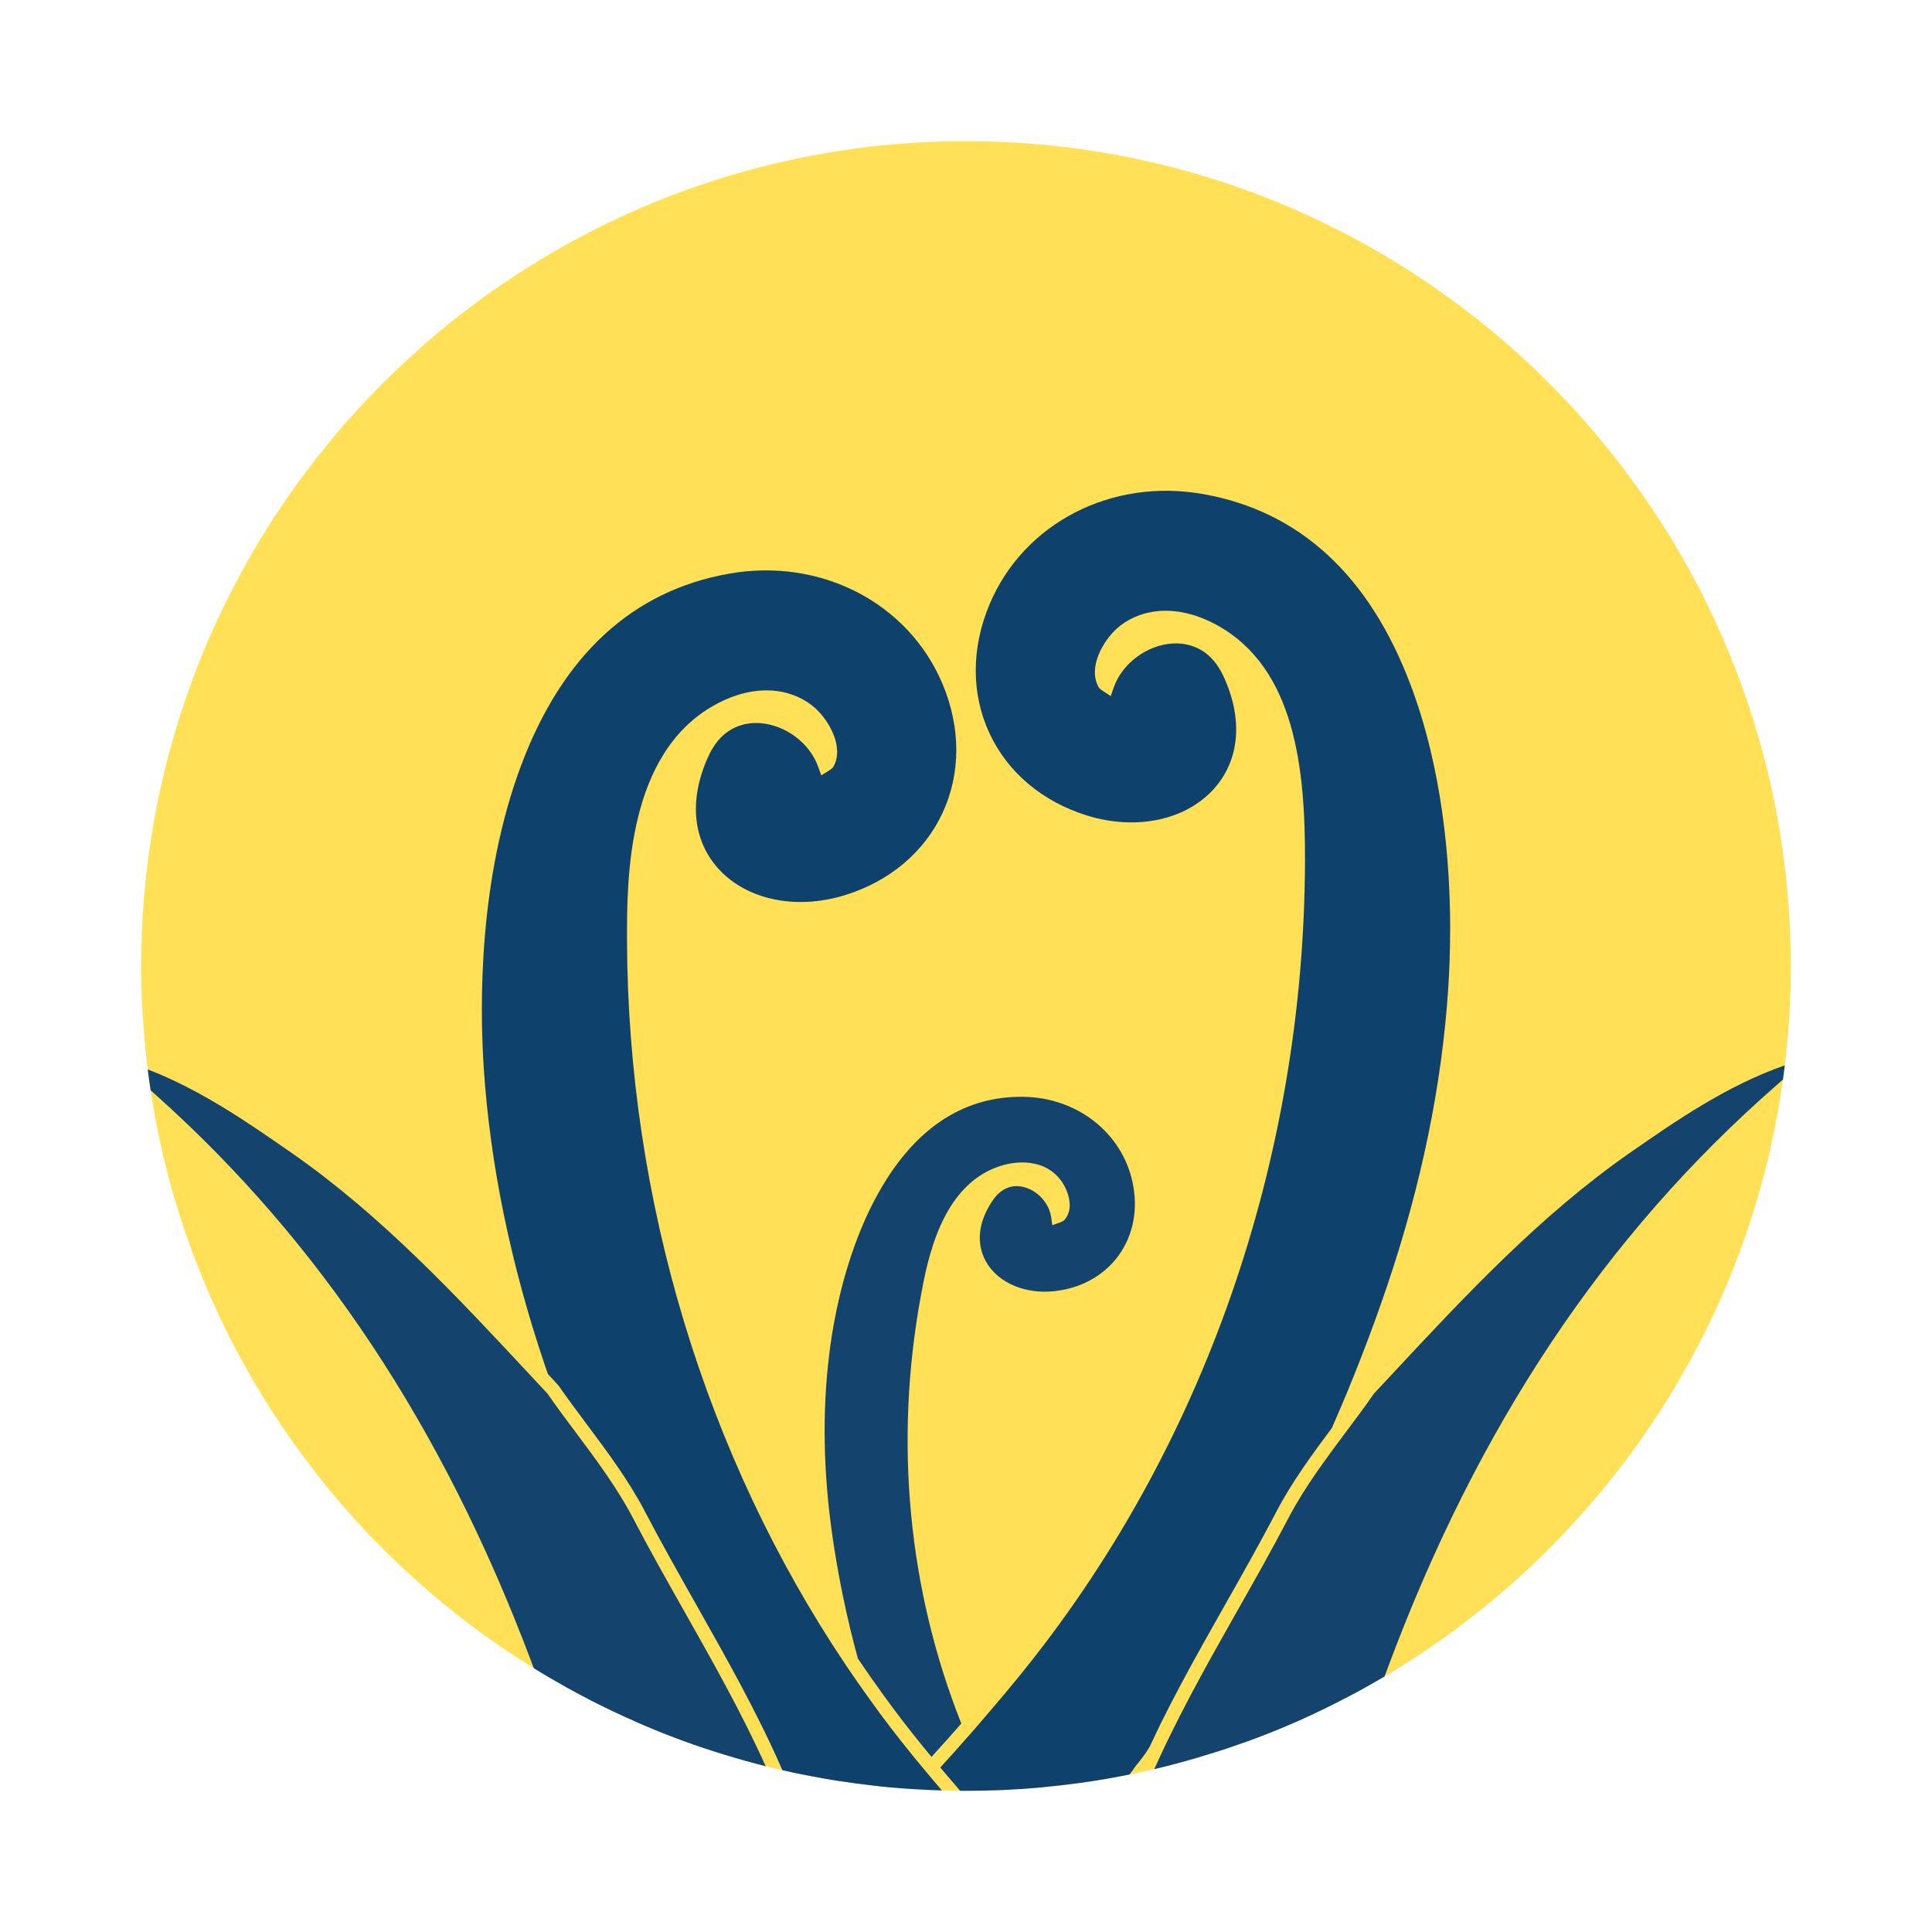
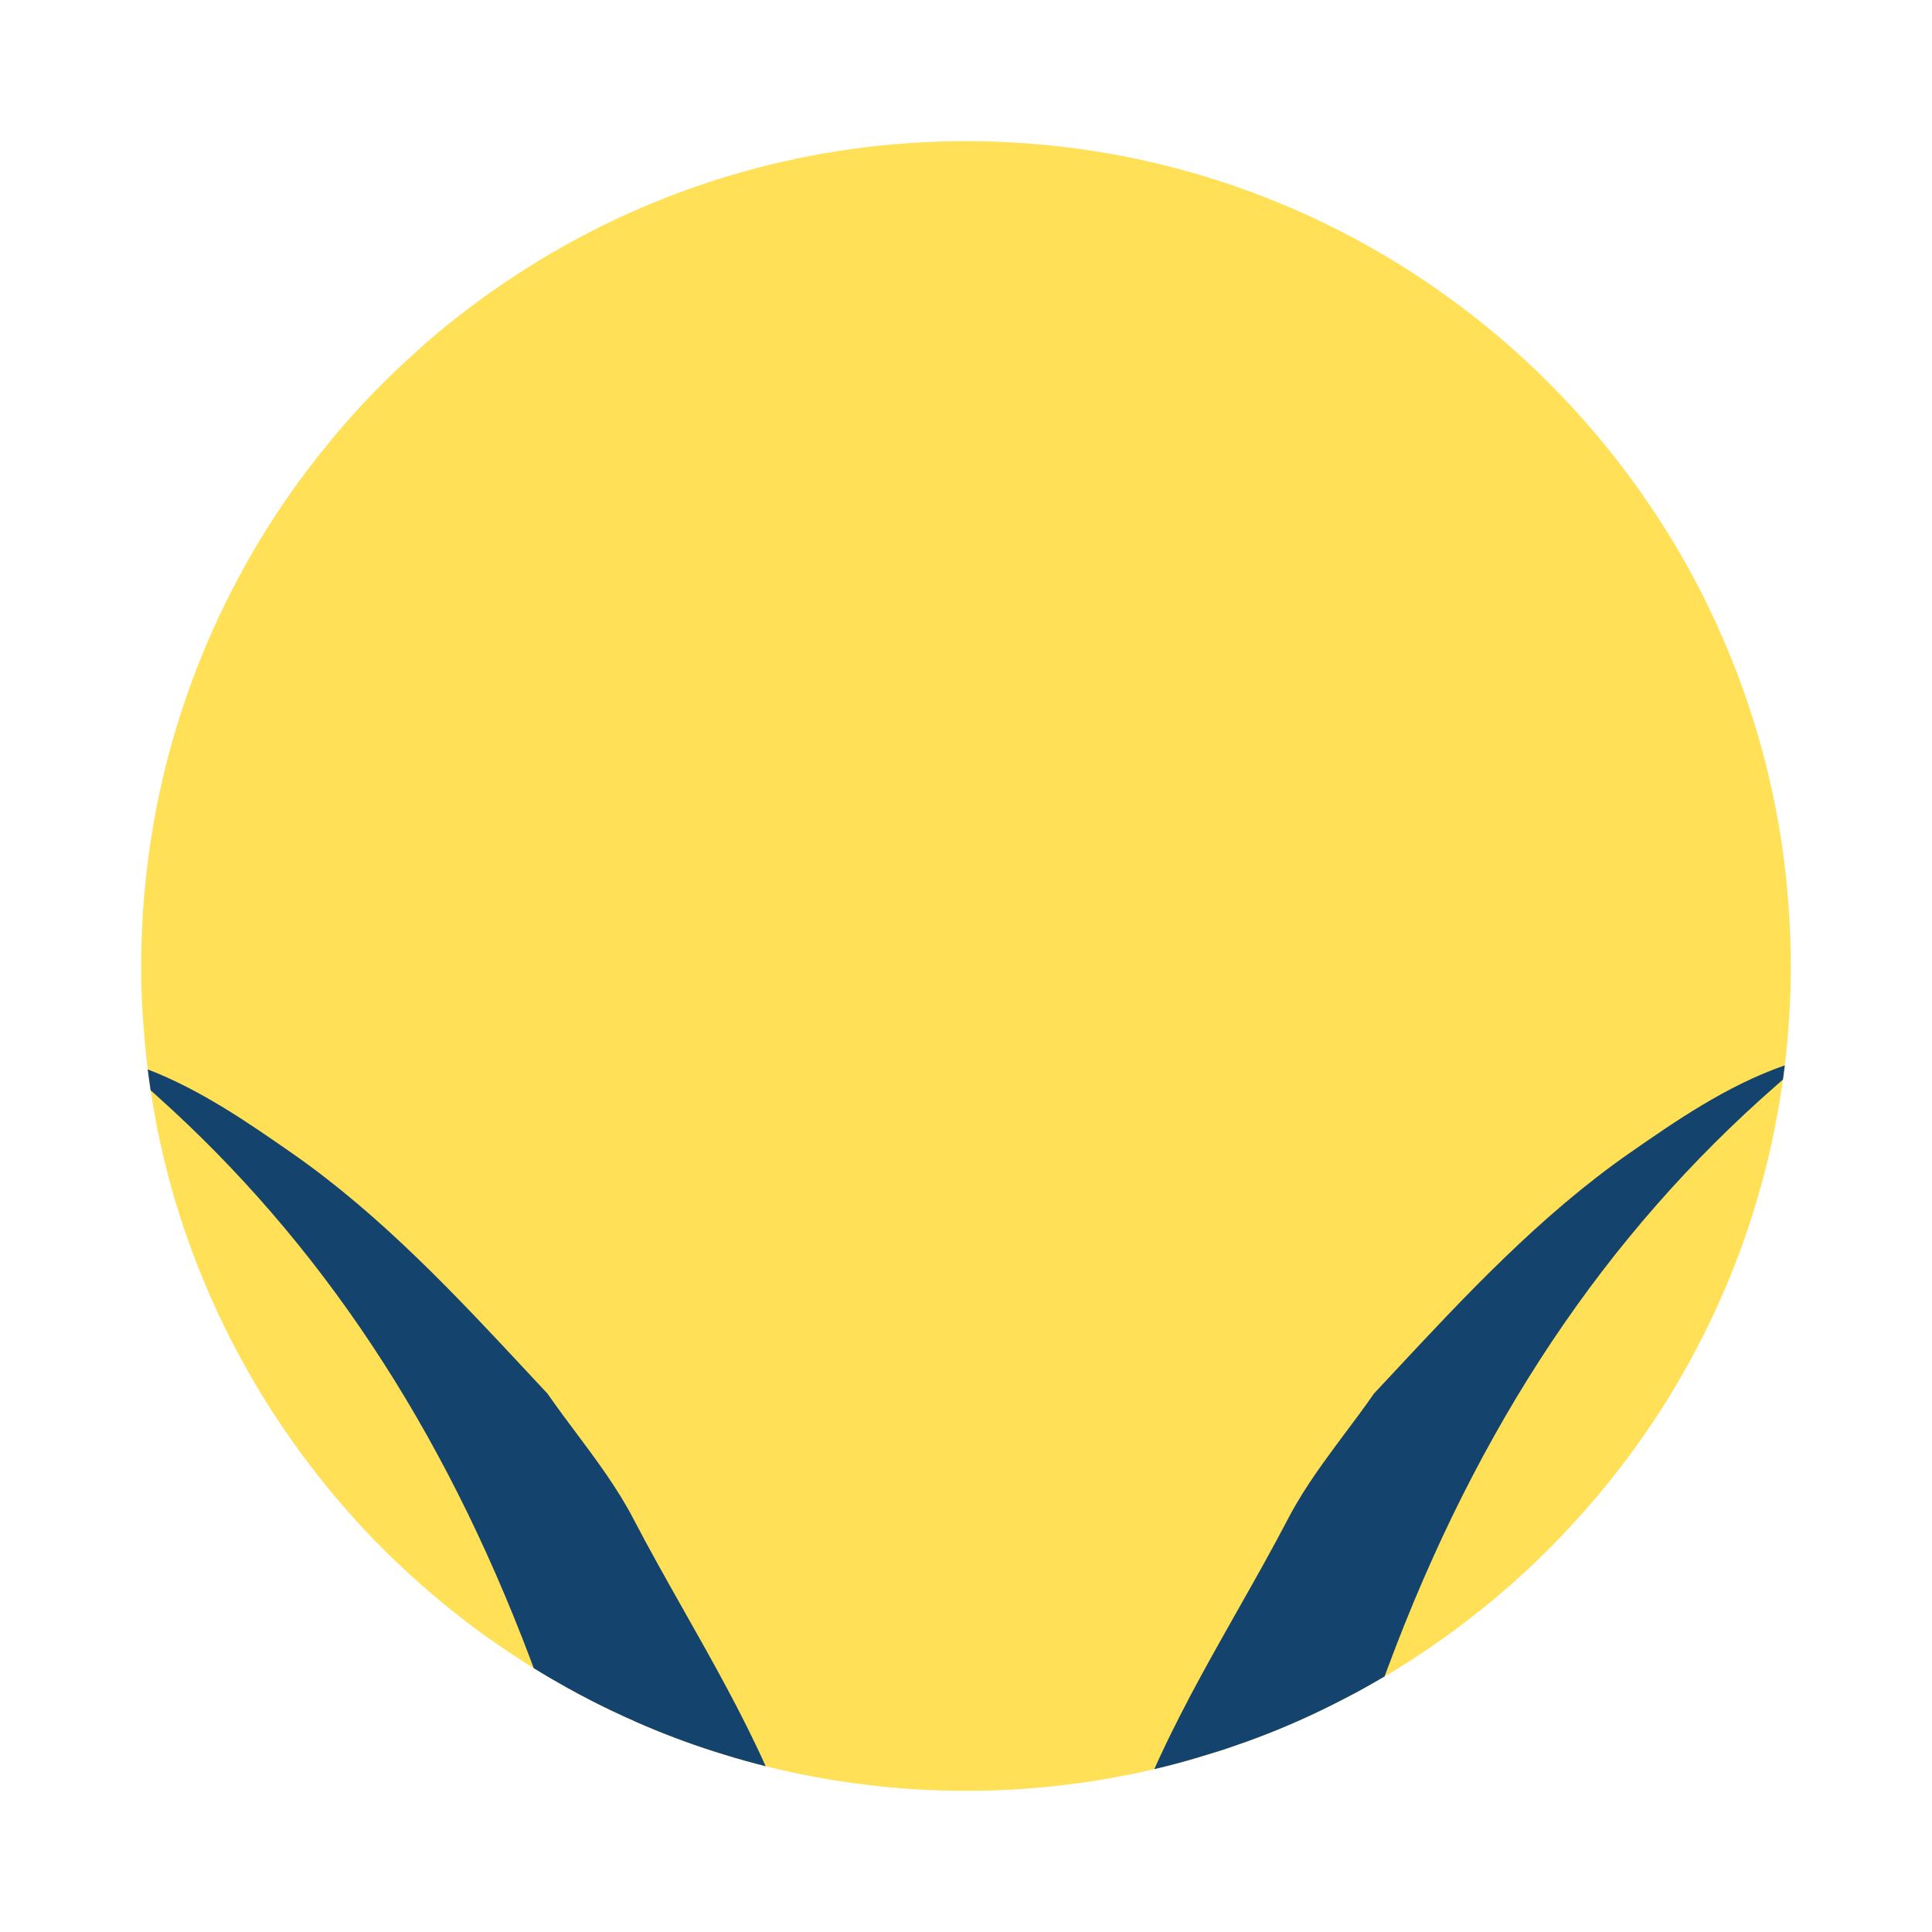
<svg xmlns="http://www.w3.org/2000/svg" id="Layer_1" version="1.1" viewBox="0 0 566.93 566.93">
  <defs>
    <style> .st0 { fill: #ffe056; } .st1 { fill: #0e426c; } .st2 { fill: #14446d; } </style>
  </defs>
  <path class="st0" d="M525.5,283.47c0,9.85-.6,19.59-1.76,29.14-.17,1.4-.35,2.79-.54,4.17-.11.72-.21,1.45-.32,2.17-.64,4.37-1.41,8.7-2.28,12.98v.02c-1.23,6.16-2.72,12.22-4.45,18.18-.47,1.65-.96,3.31-1.48,4.97-5.74,18.52-13.65,36.07-23.44,52.39-.03.03-.03.05-.05.08v.02c-.1.15-.17.27-.25.42-.37.6-.71,1.19-1.09,1.78-.42.72-.86,1.44-1.31,2.15-.54.87-1.11,1.73-1.68,2.6-6.25,9.64-13.15,18.82-20.69,27.47-.37.45-.75.87-1.14,1.29h-.03c-.14.17-.29.32-.42.49-.56.62-1.11,1.26-1.65,1.86-.55.61-1.09,1.21-1.66,1.8-6.8,7.44-14.12,14.42-21.83,20.94-.72.6-1.41,1.19-2.13,1.78-.42.35-.84.7-1.29,1.04-.64.55-1.28,1.04-1.95,1.56-.64.52-1.31,1.04-1.95,1.53-5.79,4.58-11.8,8.83-18,12.84-2.58,1.66-5.18,3.28-7.83,4.81-.57.35-1.14.67-1.72,1-1.18.69-2.37,1.36-3.56,2.03-.81.46-1.65.91-2.49,1.38-.77.42-1.56.84-2.35,1.24-.75.39-1.49.79-2.25,1.16-8.21,4.28-16.69,8.06-25.47,11.35-1.71.64-3.44,1.26-5.17,1.85-1.31.47-2.6.92-3.93,1.36-.89.27-1.78.57-2.67.84h-.03c-.89.27-1.75.57-2.64.82-5.03,1.56-10.13,2.95-15.29,4.16-2.42.58-4.84,1.11-7.28,1.59h-.01c-3.36.69-6.74,1.29-10.14,1.82-.79.14-1.58.27-2.39.37-1.73.24-3.47.49-5.22.69-2.05.27-4.11.49-6.18.69-1.07.12-2.13.22-3.19.32-6.88.6-13.82.89-20.82.89-.57,0-1.16,0-1.74-.02-.15.01-.29,0-.44,0-1.14,0-2.25-.03-3.39-.08h-.02c-.5,0-1-.01-1.5-.02h-.01c-2.31-.05-4.6-.16-6.9-.3-.71-.02-1.43-.07-2.15-.12-2.12-.13-4.25-.3-6.38-.5-1.63-.14-3.26-.32-4.87-.52-3.24-.37-6.45-.79-9.64-1.28-1.41-.2-2.82-.45-4.21-.69-1.43-.25-2.84-.5-4.25-.77-2.82-.53-5.62-1.12-8.4-1.76-1.64-.37-3.27-.76-4.9-1.17-4.07-1.02-8.1-2.15-12.09-3.38-7.89-2.39-15.61-5.21-23.12-8.4l-3.27-1.41v-.03c-.79-.34-1.6-.69-2.39-1.06h-.03c-.79-.37-1.58-.72-2.35-1.11,0,.02-.02.02-.02.02v-.02c-1.31-.6-2.62-1.21-3.91-1.86-1.36-.66-2.72-1.33-4.05-2.02-2.45-1.27-4.9-2.55-7.3-3.91-3.22-1.79-6.4-3.65-9.52-5.59-3.57-2.2-7.07-4.5-10.51-6.9-.69-.47-1.36-.94-2.05-1.43h-.02c-.7-.47-1.36-.97-2.06-1.44-.81-.59-1.6-1.18-2.4-1.78-.74-.54-1.5-1.11-2.25-1.68-.09-.05-.17-.12-.27-.2-9.44-7.19-18.34-15.08-26.65-23.56-.47-.49-.97-.99-1.44-1.48-6.4-6.68-12.43-13.73-18.02-21.1-2.8-3.63-5.44-7.34-8.01-11.12-.18-.25-.35-.52-.52-.77-3.69-5.46-7.15-11.1-10.34-16.86-4.25-7.54-8.06-15.33-11.47-23.34-6.63-15.53-11.67-31.9-14.89-48.89-.27-1.41-.52-2.82-.76-4.23-.27-1.59-.53-3.19-.77-4.79h0c-.31-2.04-.59-4.08-.85-6.13h0c-.12-.98-.23-1.94-.34-2.92-.42-3.74-.76-7.47-1.01-11.25-.4-5.34-.57-10.73-.57-16.17,0-7,.3-13.95.89-20.82.1-1.07.2-2.13.32-3.19.2-2.08.42-4.13.69-6.19.3-2.54.67-5.09,1.07-7.61,1.73-11.18,4.28-22.11,7.54-32.74.25-.89.54-1.75.82-2.64v-.03c.71-2.22,1.45-4.4,2.22-6.58.59-1.73,1.21-3.46,1.86-5.16,3.56-9.52,7.73-18.77,12.46-27.67.39-.77.79-1.51,1.23-2.28.42-.84.89-1.7,1.36-2.54.65-1.19,1.31-2.38,2.01-3.57,5.61-9.66,11.84-18.89,18.71-27.64.5-.64,1.02-1.31,1.54-1.95.86-1.09,1.73-2.15,2.62-3.22.54-.71,1.16-1.43,1.75-2.15,7.05-8.33,14.62-16.19,22.75-23.49.62-.57,1.21-1.14,1.86-1.66.15-.17.32-.29.47-.44.42-.4.84-.79,1.28-1.16,9.42-8.21,19.49-15.65,30.14-22.33.72-.45,1.44-.89,2.16-1.34.56-.37,1.16-.74,1.75-1.08.17-.1.32-.2.5-.3,36.29-21.76,78.72-34.27,124.05-34.27,49.75,0,96.08,15.11,134.58,40.97.25.17.52.35.77.52.94.62,1.85,1.26,2.77,1.9.67.47,1.36.94,2.03,1.46,9.71,6.88,18.86,14.47,27.42,22.73.49.47.99.96,1.48,1.43.47.47.94.92,1.39,1.38.59.57,1.18,1.17,1.75,1.76,7.3,7.37,14.12,15.23,20.4,23.52.64.81,1.26,1.65,1.88,2.49,1.09,1.46,2.15,2.95,3.22,4.43.49.69.98,1.38,1.43,2.08,6.13,8.77,11.65,18,16.52,27.54.69,1.34,1.36,2.67,2,4.03.62,1.29,1.26,2.57,1.85,3.88.37.79.75,1.59,1.09,2.4,4.03,8.85,7.52,18,10.46,27.4.59,1.93,1.19,3.83,1.73,5.78.79,2.77,1.54,5.59,2.23,8.41.22.94.47,1.88.67,2.82,2.52,10.63,4.3,21.51,5.29,32.64.27,2.82.49,5.66.64,8.53.17,2.77.3,5.56.32,8.36.05,1.13.08,2.27.08,3.43v.03c.02.72.02,1.41.02,2.13h0Z" />
-   <path class="st2" d="M328.33,368.3c-2.12,2.95-4.83,5.36-8,7.15s-6.79,2.95-10.71,3.41c-8.66,1-16.58-2.31-20.17-8.44-3.21-5.48-2.41-12.27,2.19-18.62,2.24-3.08,5.33-4.32,8.7-3.49,4.09,1,7.49,4.7,8.1,8.79l.36,2.43,2.31-.84c.37-.14.68-.29.94-.47l.24-.16.18-.22c2.93-3.48.77-8.97-1.26-11.59-4.47-5.89-12.23-5.93-17.99-4-17.07,5.72-21.09,27.62-23.03,38.14-7.82,42.73-3.71,86.05,11.9,125.36-2.9,3.33-5.84,6.62-8.75,9.8-.82-.98-1.63-1.96-2.42-2.94-4.52-5.55-8.44-10.67-12.01-15.66-2.46-3.38-4.85-6.81-7.18-10.28-3.28-12.02-5.8-24.26-7.53-36.38-2.62-18.42-2.92-36.13-.9-52.64,1.33-11.09,5.18-32.35,15.94-50.13,10.42-17.21,24.23-25.87,40.92-25.67,15.78.14,29.01,10.43,32.17,25.02,1.69,7.85.27,15.46-4,21.43h0Z" />
-   <path class="st1" d="M425.53,272.76c0,6.58-.24,12.39-.55,17.1-1.81,28.23-7.84,57.64-17.91,87.41-4.74,14.01-10.2,28.06-16.24,41.76-5.48,7.36-11.65,15.68-16.3,24.58-4.75,9.1-9.93,18.26-14.95,27.13-4.38,7.75-8.77,15.5-12.96,23.36-2.1,3.94-4.16,7.9-6.14,11.91-.95,1.93-1.84,3.91-2.77,5.85-.89,1.85-2.26,3.61-3.53,5.22-.26.33-.52.66-.8.98l-.98,1.38c-.32.43-.65.85-.97,1.28h-.01c-3.36.69-6.74,1.29-10.14,1.82-.79.14-1.58.27-2.39.37-1.73.24-3.47.49-5.22.69-2.05.27-4.11.49-6.18.69-1.07.12-2.13.22-3.19.32-6.88.6-13.82.89-20.82.89-.57,0-1.16,0-1.74-.02-.39-.46-.78-.91-1.17-1.37-1.55-1.78-3.1-3.6-4.65-5.45,2.61-2.85,5.25-5.79,7.85-8.77.5-.55.99-1.11,1.48-1.67.22-.25.44-.51.66-.76.27-.31.54-.62.8-.93,1.28-1.47,2.54-2.95,3.8-4.43,2.76-3.21,5.67-6.68,8.63-10.32,53.74-66.01,83.5-150.9,83.8-239.02.09-27.12-2.88-56.55-25.65-69.22-13.05-7.23-23.81-4.28-29.54.88-4.14,3.72-8.55,11.5-5.4,17.15l.16.29.24.21c.31.29.62.49.88.67l2.31,1.53.84-2.45c2.45-7.1,9.75-12.56,17.35-12.99,3.75-.21,10.65.71,14.73,9.29,5.9,12.46,5.04,24.49-2.35,33.02-8.21,9.47-22.93,12.68-37.51,8.18-13.11-4.07-23.28-12.63-28.63-24.1-5.4-11.58-5.4-25.03,0-37.88,10.02-23.83,35.77-37.14,62.64-32.36,28.33,4.99,48.85,23.88,60.98,56.16,9.34,24.84,11.55,51.74,11.55,71.62h-.01Z" />
-   <path class="st1" d="M244.58,224.93c3.15-5.66-1.25-13.43-5.38-17.15-5.74-5.16-16.51-8.11-29.53-.88-25.8,14.34-25.72,51.4-25.68,69.21.28,76.11,22.94,150.94,64.04,212.22,1.17,1.75,2.36,3.5,3.58,5.23,1.2,1.74,2.43,3.47,3.67,5.18l.39.54c3.6,5.05,7.58,10.24,12.14,15.85.92,1.14,1.87,2.29,2.81,3.41.37.45.74.89,1.11,1.33.06.07.12.15.18.22.43.52.86,1.03,1.3,1.55,1.05,1.26,2.11,2.51,3.17,3.74-2.31-.05-4.6-.16-6.9-.3-.71-.02-1.43-.07-2.15-.12-2.12-.13-4.25-.3-6.38-.5-1.63-.14-3.26-.32-4.87-.52-3.24-.37-6.45-.79-9.64-1.28-1.41-.2-2.82-.45-4.21-.69-1.43-.25-2.84-.5-4.25-.77-2.82-.53-5.62-1.12-8.4-1.76-.2-.47-.41-.94-.62-1.41-7.12-16.11-16.05-31.91-24.68-47.19-5.02-8.89-10.22-18.09-14.99-27.23-4.76-9.13-11.06-17.56-17.15-25.72-2.78-3.72-5.65-7.57-8.32-11.41l-3.03-3.26c-.19-.5-.36-1-.53-1.51-.13-.37-.25-.74-.37-1.08-10.07-29.75-16.11-59.16-17.95-87.42-1.22-18.94-1.42-55.65,11.02-88.72,12.13-32.27,32.65-51.16,60.97-56.15,26.87-4.78,52.64,8.54,62.66,32.38,5.39,12.85,5.37,26.3-.04,37.89-5.35,11.46-15.51,20.01-28.6,24.06-14.58,4.51-29.3,1.3-37.51-8.17-7.39-8.53-8.25-20.57-2.35-33.03,4.08-8.58,10.97-9.5,14.72-9.29,7.61.43,14.9,5.89,17.34,12.99l.84,2.35,2.13-1.31c.37-.23.74-.46,1.12-.84l.2-.2.14-.24h0Z" />
  <path class="st2" d="M523.74,312.61c-.17,1.4-.35,2.79-.54,4.17-.6.52-1.2,1.04-1.78,1.57-50.4,44.01-87.77,100.02-114.25,171.23-.3.79-.59,1.58-.89,2.37-.57.35-1.14.67-1.72,1-1.18.69-2.37,1.36-3.56,2.03-.81.46-1.65.91-2.49,1.38-.77.42-1.56.84-2.35,1.24-.75.39-1.49.79-2.25,1.16-8.21,4.28-16.69,8.06-25.47,11.35-1.71.64-3.44,1.26-5.17,1.85-1.31.47-2.6.92-3.93,1.36-.89.27-1.78.57-2.67.84h-.03c-.89.27-1.75.57-2.64.82-5.03,1.56-10.13,2.95-15.29,4.16.63-1.43,1.21-2.69,1.77-3.88.07-.12.12-.24.18-.36,1.72-3.73,3.55-7.43,5.44-11.14h0c3.98-7.83,8.26-15.59,12.55-23.22,1.47-2.62,2.95-5.23,4.41-7.82,5.03-8.89,10.24-18.09,15.02-27.25.68-1.31,1.4-2.61,2.15-3.89,2.55-4.41,5.44-8.67,8.35-12.72h.01c1.87-2.63,3.76-5.15,5.56-7.58.06-.08.12-.15.17-.23,3.06-4.07,6.05-8.06,8.89-12.15l5.1-5.46c21.43-23,43.59-46.78,69.92-65.12,13.35-9.28,28.45-19.77,45.51-25.7h0Z" />
  <path class="st2" d="M224.68,518.28c-4.07-1.02-8.1-2.15-12.09-3.38-7.89-2.39-15.61-5.21-23.12-8.4l-3.27-1.41v-.03c-.79-.34-1.6-.69-2.39-1.06h-.03c-.79-.37-1.58-.72-2.35-1.11,0,.02-.02.02-.02.02v-.02c-1.31-.6-2.62-1.21-3.91-1.86-1.36-.66-2.72-1.33-4.05-2.02-2.45-1.27-4.9-2.55-7.3-3.91-3.22-1.79-6.4-3.65-9.52-5.59-.31-.83-.62-1.66-.94-2.49-25.77-68.3-61.64-122.41-109.65-165.43-.61-.56-1.23-1.11-1.84-1.65h0c-.31-2.04-.59-4.08-.85-6.13,15.68,6.03,29.75,15.83,42.22,24.5,26.31,18.3,48.43,42.03,69.81,64.98l1.9,2.04,3.33,3.56s.05.07.08.11c1.4,2.02,2.86,4.02,4.31,6.01,1.32,1.78,2.63,3.54,3.93,5.28,6,8.03,12.2,16.34,16.82,25.18,4.79,9.2,10.01,18.43,15.05,27.35,8.33,14.76,16.95,30,23.88,45.46h0Z" />
</svg>